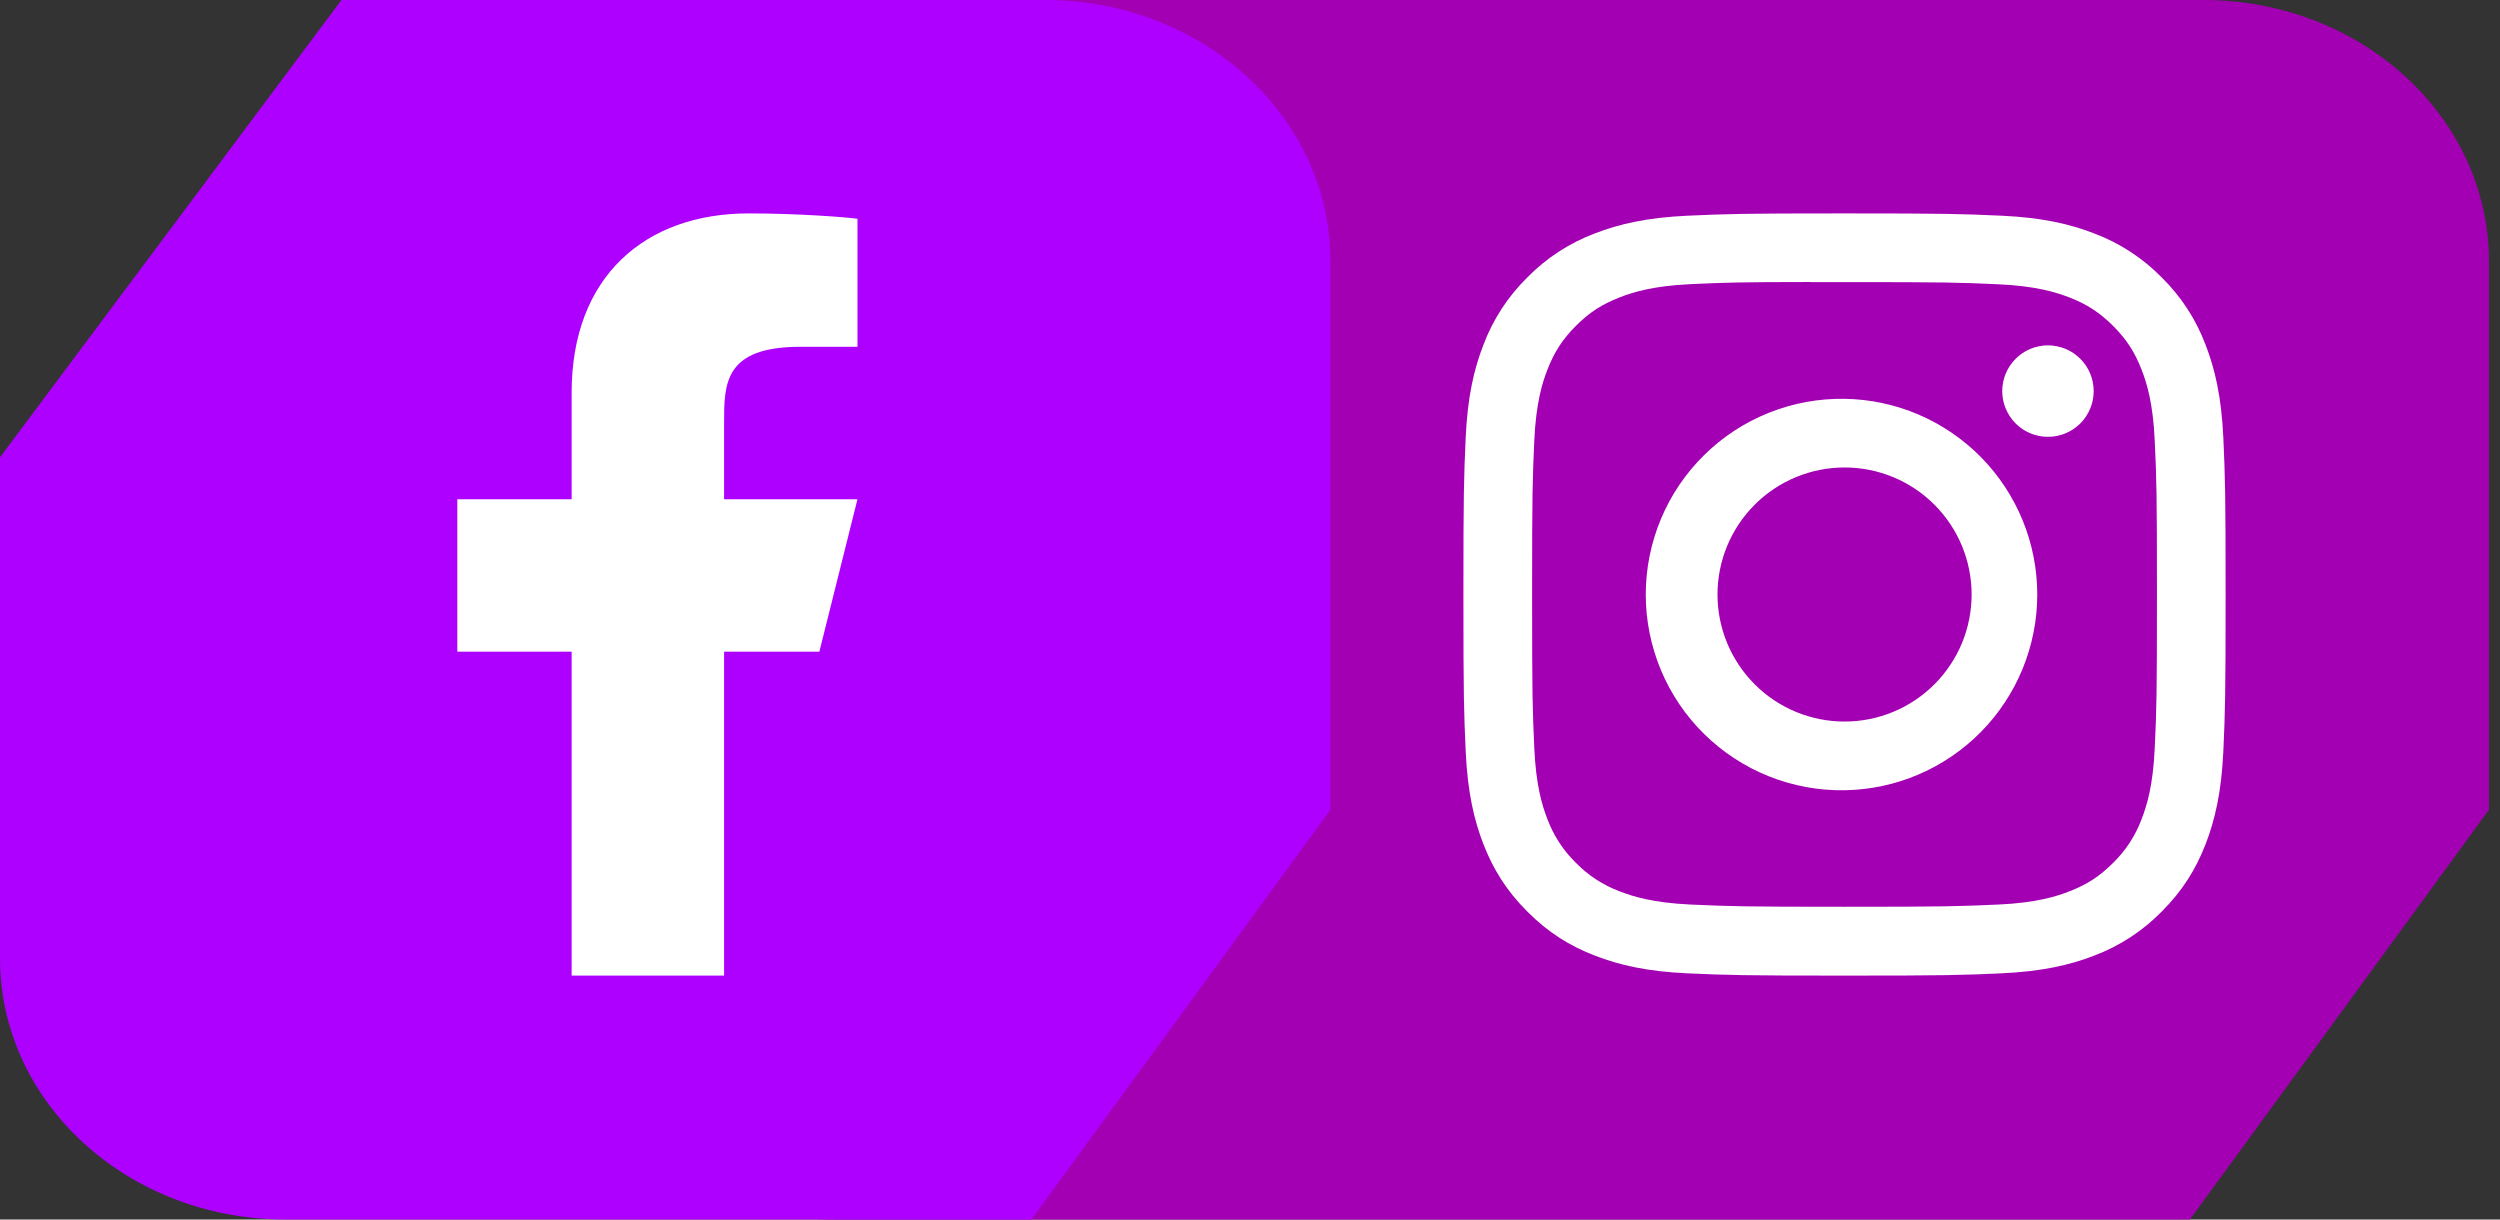
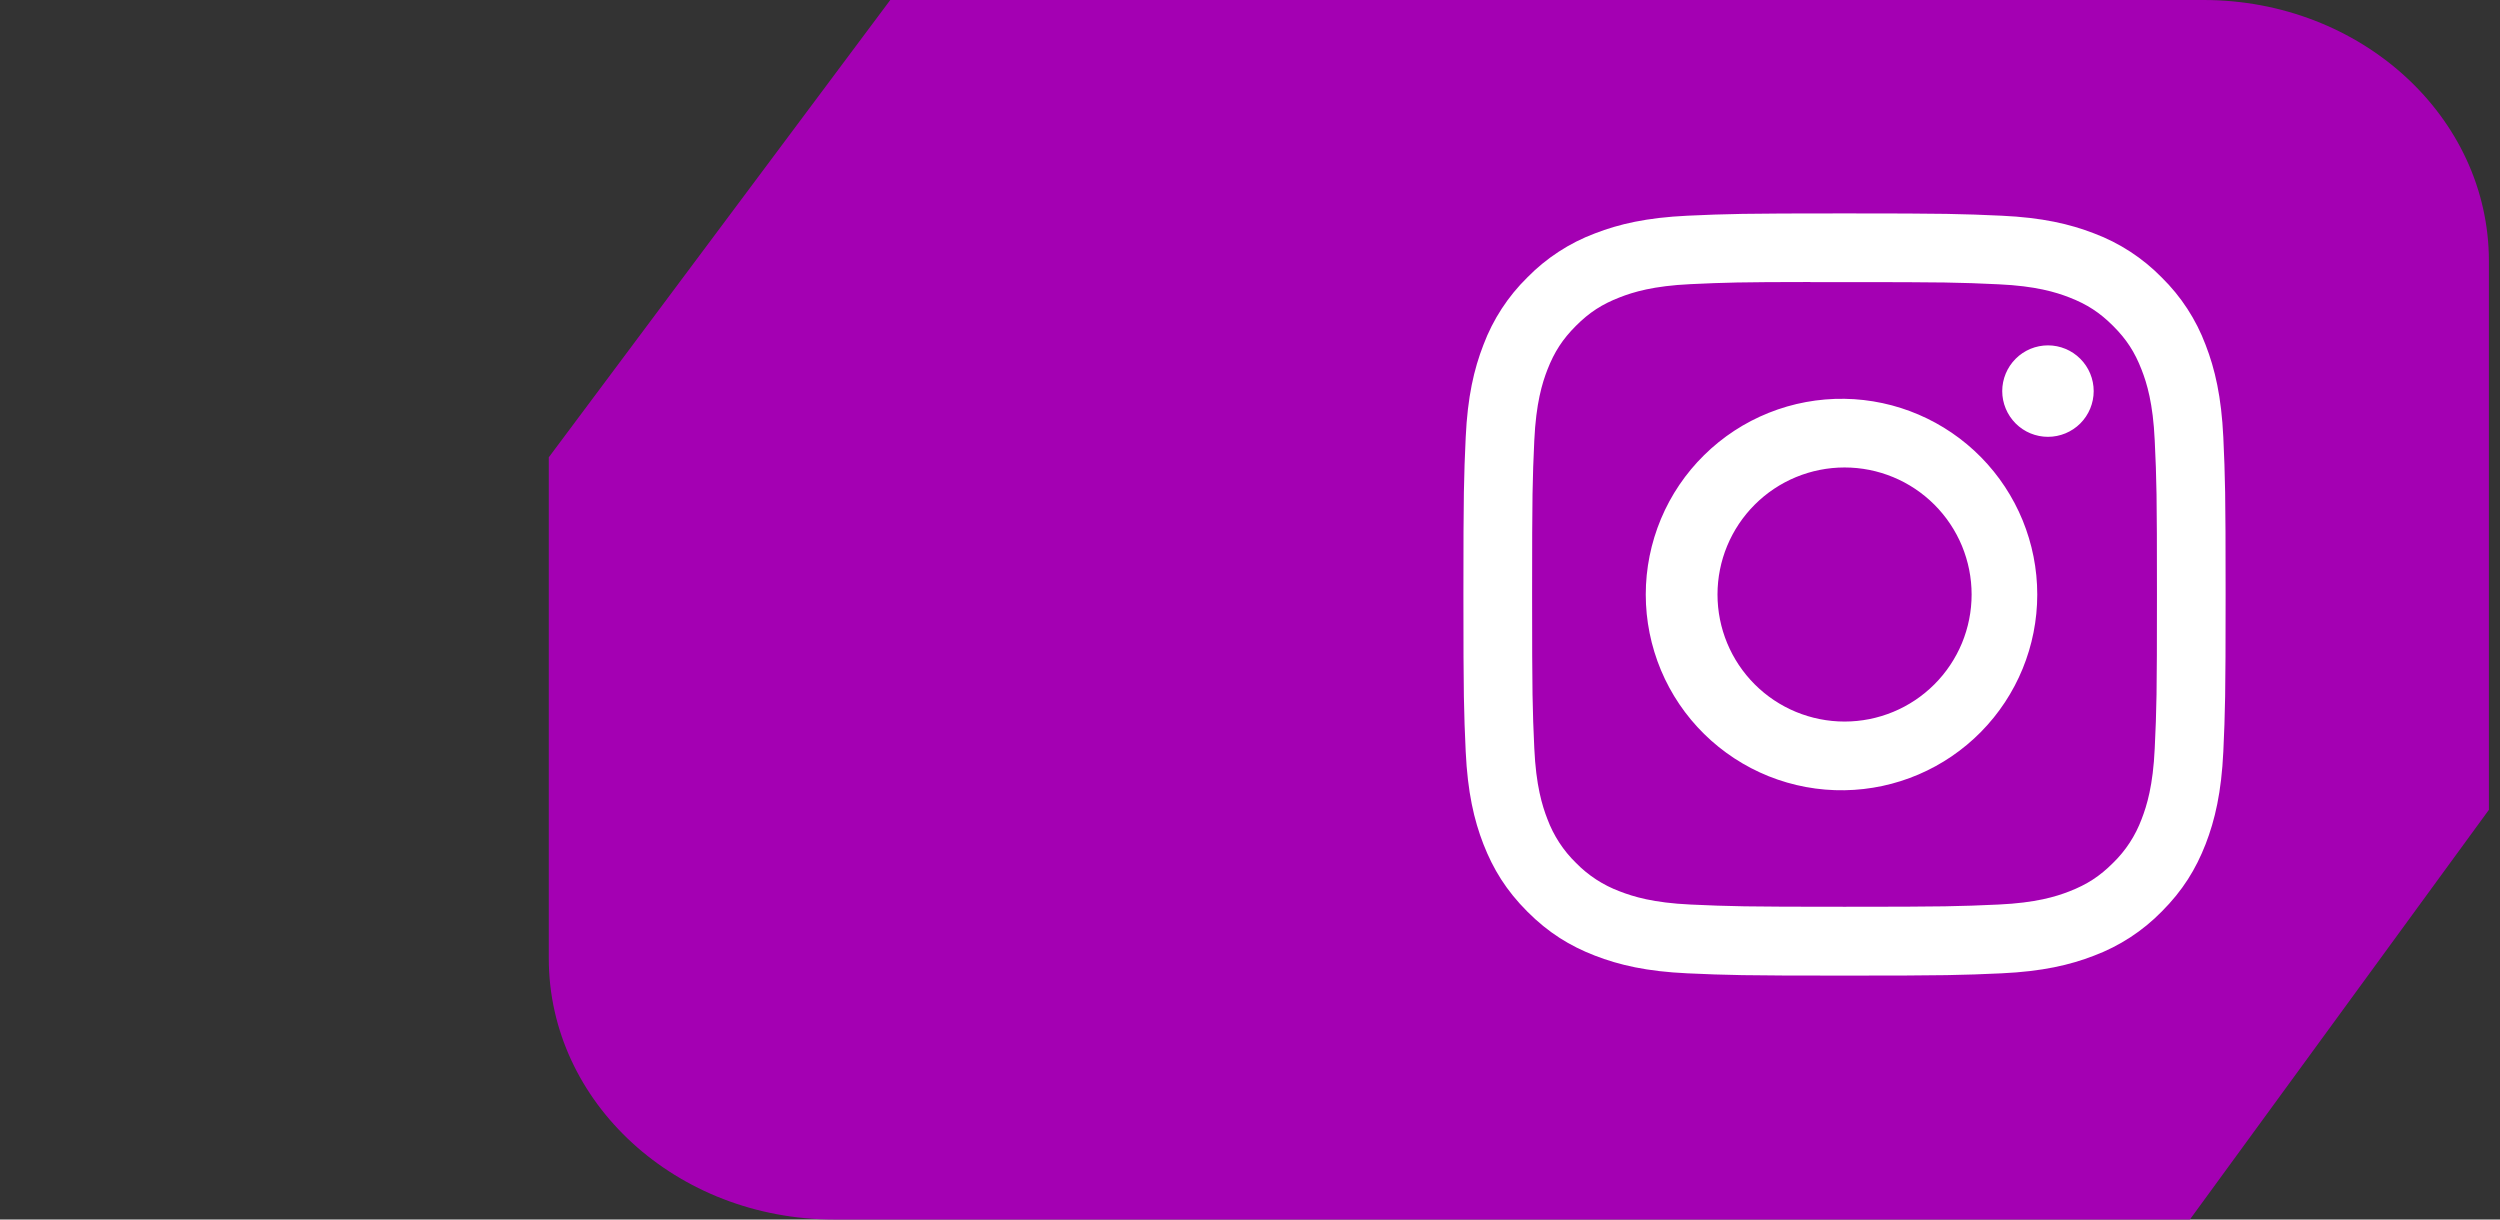
<svg xmlns="http://www.w3.org/2000/svg" width="82" height="40" viewBox="0 0 82 40" fill="none">
  <rect x="0" y="0" width="82" height="40" fill="#333333" stroke="none" />
  <path d="M72.272 0H29.201L18 15V31.435C18 36.165 22.192 40 27.364 40H71.828L81.636 26.562V8.565C81.636 3.835 77.444 0 72.272 0Z" fill="#A400B3" />
-   <path d="M34.272 0H11.2L0 15V31.435C0 36.165 4.192 40 9.364 40H33.828L43.636 26.562V8.565C43.636 3.835 39.444 0 34.272 0Z" fill="#AD00FF" />
-   <path d="M23.75 21.375H26.875L28.125 16.375H23.75V13.875C23.75 12.588 23.75 11.375 26.25 11.375H28.125V7.175C27.718 7.121 26.179 7 24.554 7C21.16 7 18.75 9.071 18.75 12.875V16.375H15V21.375H18.75V32H23.75V21.375Z" fill="white" />
  <path d="M60.5 7C57.108 7 56.681 7.016 55.348 7.075C54.016 7.138 53.108 7.347 52.312 7.656C51.478 7.969 50.722 8.462 50.098 9.098C49.462 9.722 48.969 10.478 48.656 11.312C48.347 12.106 48.136 13.016 48.075 14.344C48.016 15.68 48 16.105 48 19.502C48 22.895 48.016 23.32 48.075 24.653C48.138 25.984 48.347 26.892 48.656 27.688C48.977 28.509 49.403 29.206 50.098 29.902C50.792 30.597 51.489 31.025 52.311 31.344C53.108 31.653 54.014 31.864 55.345 31.925C56.68 31.984 57.105 32 60.5 32C63.895 32 64.319 31.984 65.653 31.925C66.983 31.863 67.894 31.653 68.689 31.344C69.523 31.03 70.278 30.538 70.902 29.902C71.597 29.206 72.023 28.509 72.344 27.688C72.652 26.892 72.862 25.984 72.925 24.653C72.984 23.32 73 22.895 73 19.5C73 16.105 72.984 15.68 72.925 14.345C72.862 13.016 72.652 12.106 72.344 11.312C72.031 10.478 71.538 9.722 70.902 9.098C70.278 8.462 69.522 7.969 68.688 7.656C67.891 7.347 66.981 7.136 65.652 7.075C64.317 7.016 63.894 7 60.497 7H60.5ZM59.38 9.253H60.502C63.839 9.253 64.234 9.264 65.552 9.325C66.77 9.38 67.433 9.584 67.873 9.755C68.456 9.981 68.873 10.253 69.311 10.691C69.748 11.128 70.019 11.544 70.245 12.128C70.417 12.567 70.62 13.23 70.675 14.448C70.736 15.766 70.748 16.161 70.748 19.497C70.748 22.833 70.736 23.23 70.675 24.547C70.62 25.766 70.416 26.427 70.245 26.867C70.043 27.409 69.724 27.9 69.309 28.303C68.872 28.741 68.456 29.011 67.872 29.238C67.434 29.409 66.772 29.613 65.552 29.669C64.234 29.728 63.839 29.742 60.502 29.742C57.164 29.742 56.767 29.728 55.45 29.669C54.231 29.613 53.57 29.409 53.13 29.238C52.587 29.036 52.096 28.717 51.692 28.303C51.277 27.899 50.957 27.408 50.755 26.866C50.584 26.427 50.38 25.764 50.325 24.545C50.266 23.228 50.253 22.833 50.253 19.494C50.253 16.155 50.266 15.762 50.325 14.445C50.381 13.227 50.584 12.564 50.756 12.123C50.983 11.541 51.255 11.123 51.692 10.686C52.13 10.248 52.545 9.978 53.13 9.752C53.57 9.58 54.231 9.377 55.45 9.32C56.603 9.267 57.05 9.252 59.38 9.25V9.253ZM67.173 11.328C66.977 11.328 66.781 11.367 66.599 11.442C66.417 11.518 66.252 11.628 66.113 11.768C65.974 11.907 65.863 12.072 65.788 12.254C65.712 12.436 65.673 12.631 65.673 12.828C65.673 13.025 65.712 13.22 65.788 13.402C65.863 13.584 65.974 13.749 66.113 13.889C66.252 14.028 66.417 14.139 66.599 14.214C66.781 14.289 66.977 14.328 67.173 14.328C67.571 14.328 67.953 14.17 68.234 13.889C68.515 13.607 68.673 13.226 68.673 12.828C68.673 12.43 68.515 12.049 68.234 11.768C67.953 11.486 67.571 11.328 67.173 11.328ZM60.502 13.081C59.65 13.068 58.804 13.224 58.014 13.541C57.224 13.857 56.504 14.328 55.897 14.926C55.29 15.523 54.808 16.235 54.479 17.021C54.151 17.806 53.981 18.649 53.981 19.501C53.981 20.352 54.151 21.195 54.479 21.981C54.808 22.766 55.29 23.479 55.897 24.076C56.504 24.673 57.224 25.144 58.014 25.461C58.804 25.777 59.65 25.934 60.502 25.92C62.187 25.894 63.794 25.206 64.977 24.005C66.159 22.804 66.822 21.186 66.822 19.501C66.822 17.815 66.159 16.198 64.977 14.996C63.794 13.795 62.187 13.107 60.502 13.081ZM60.502 15.333C61.049 15.333 61.591 15.441 62.096 15.65C62.602 15.859 63.061 16.166 63.448 16.553C63.835 16.94 64.142 17.4 64.352 17.905C64.561 18.411 64.669 18.953 64.669 19.5C64.669 20.047 64.561 20.589 64.352 21.095C64.142 21.6 63.835 22.06 63.448 22.447C63.061 22.834 62.602 23.141 62.096 23.35C61.591 23.559 61.049 23.667 60.502 23.667C59.396 23.667 58.336 23.228 57.555 22.447C56.773 21.665 56.334 20.605 56.334 19.5C56.334 18.395 56.773 17.335 57.555 16.553C58.336 15.772 59.396 15.333 60.502 15.333Z" fill="white" />
</svg>